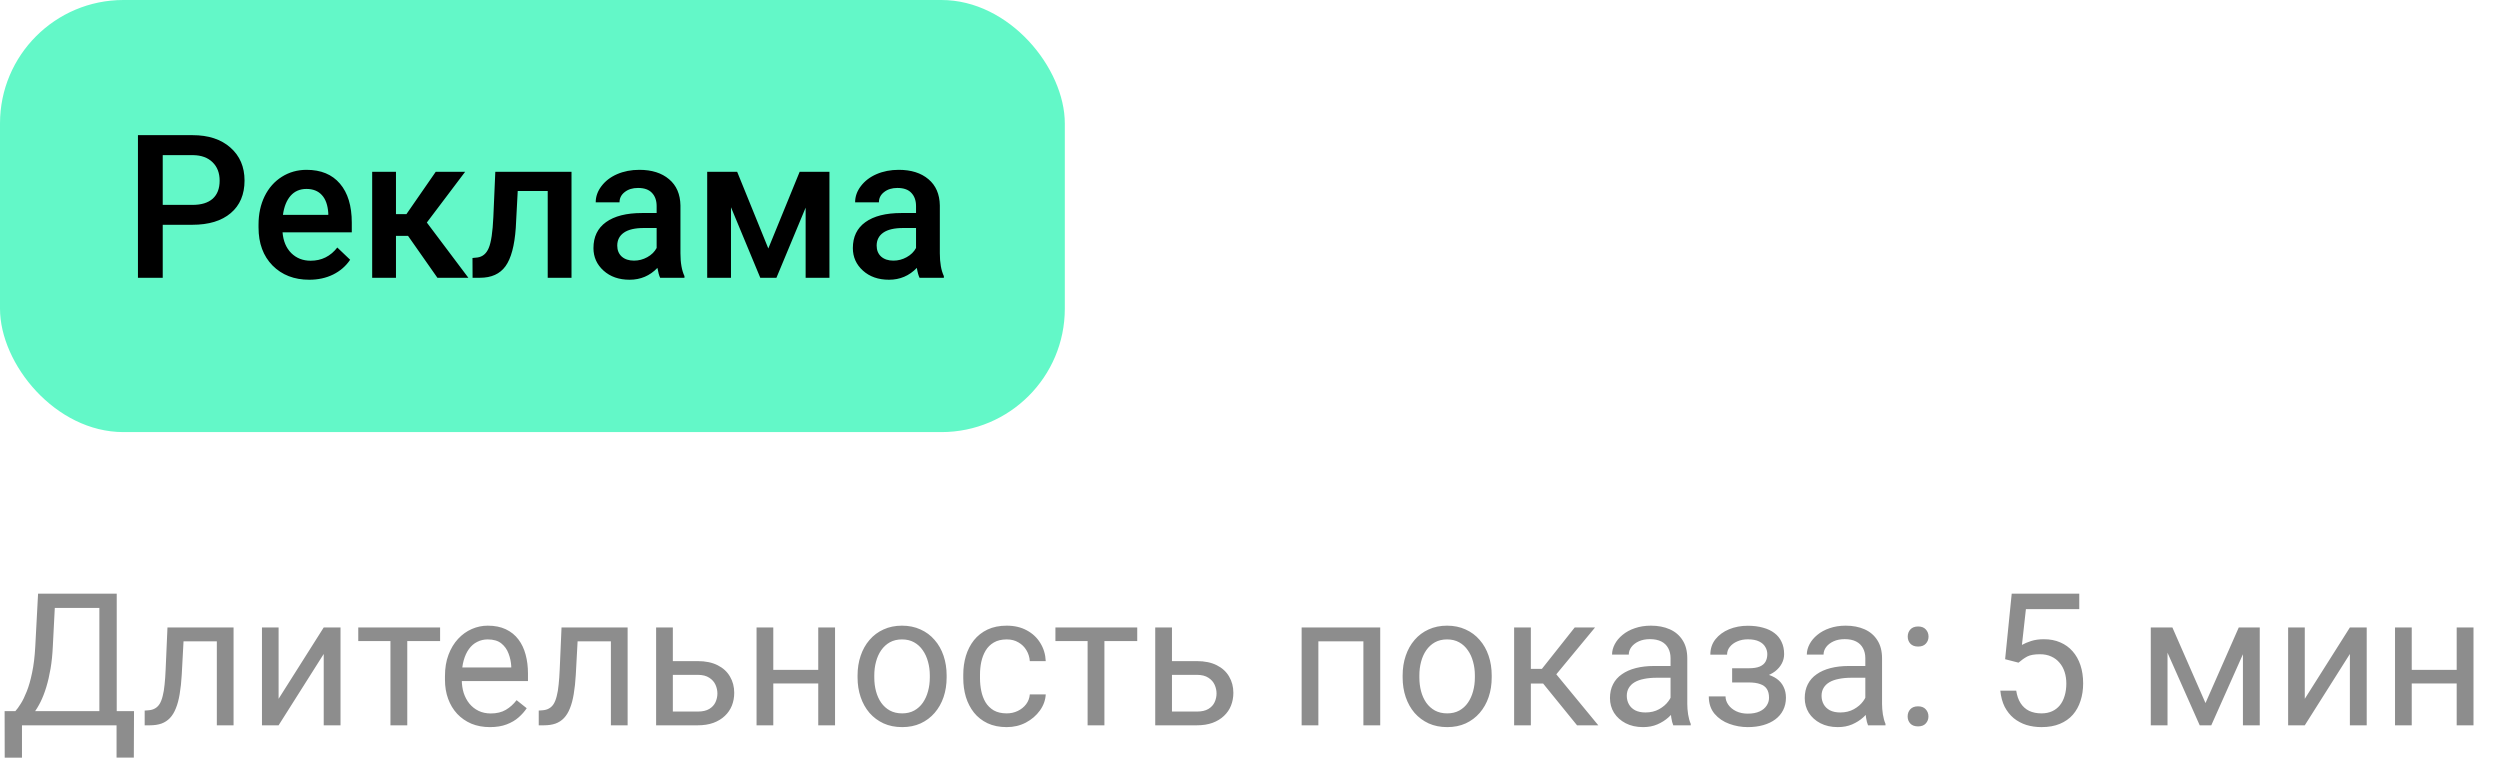
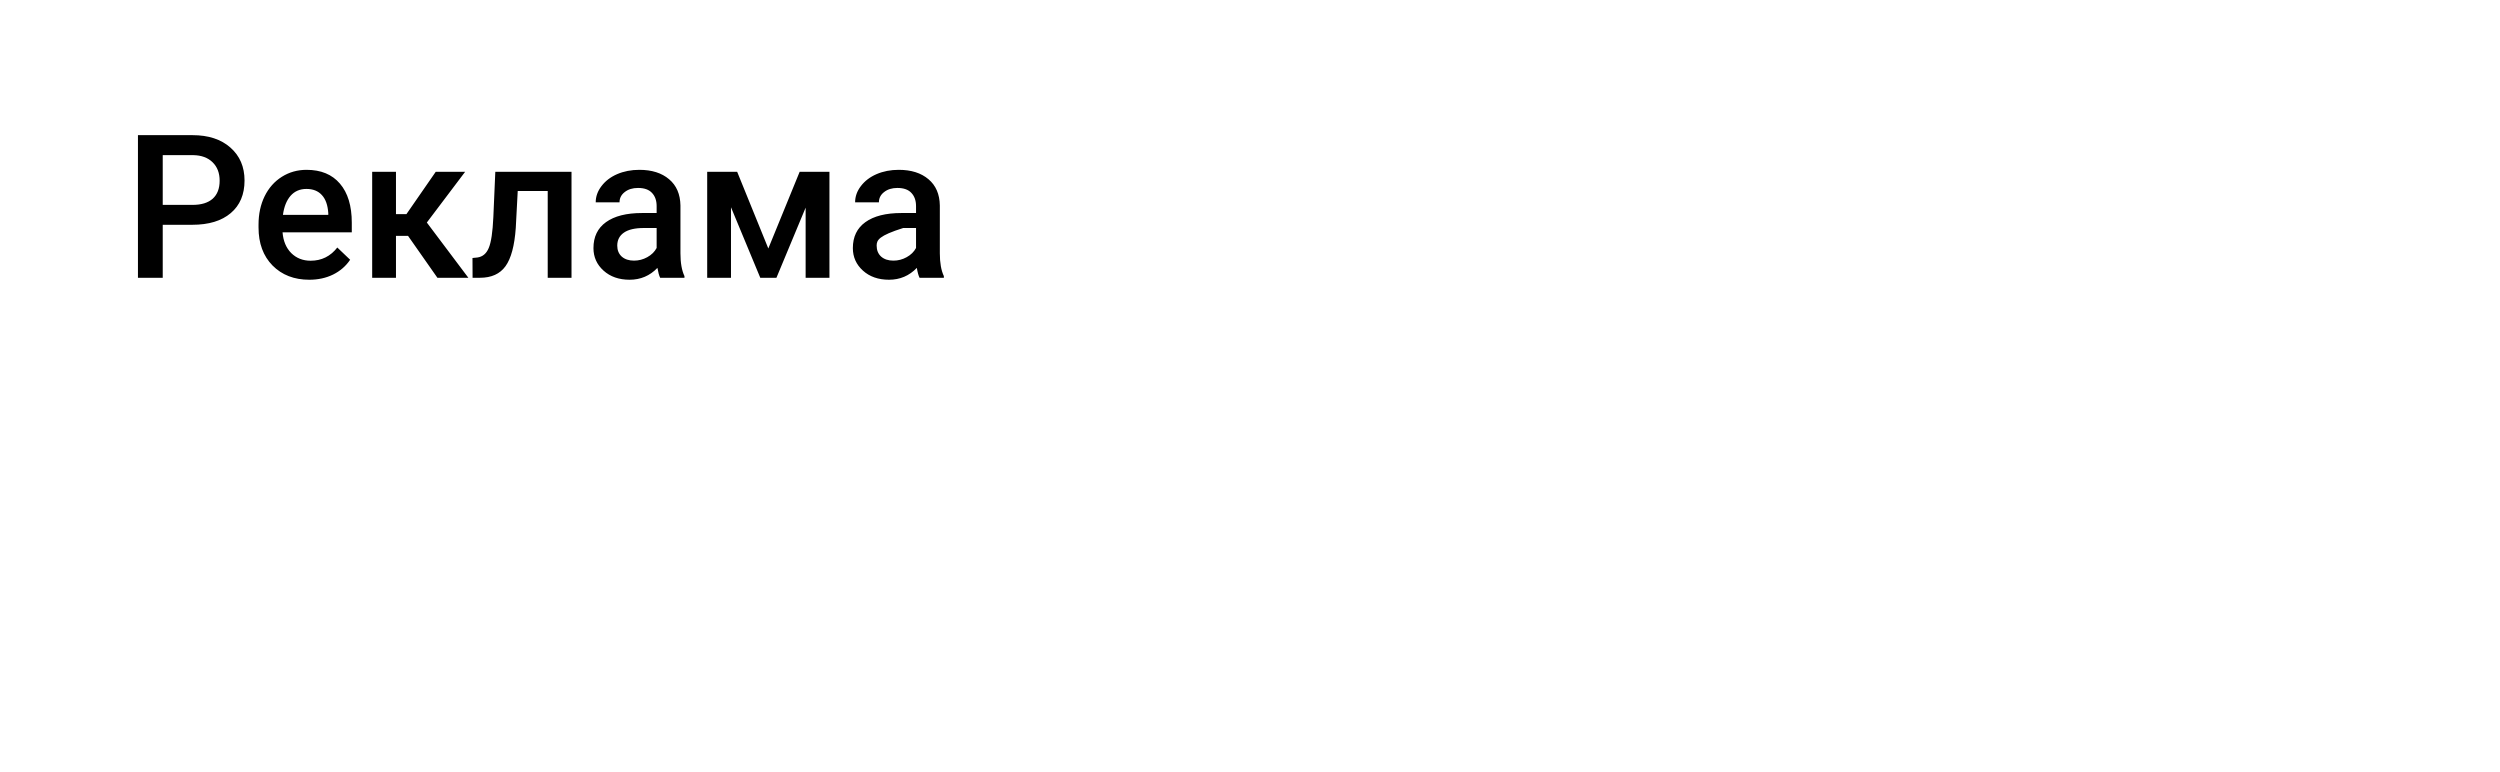
<svg xmlns="http://www.w3.org/2000/svg" width="162" height="50" viewBox="0 0 162 50" fill="none">
-   <rect width="69" height="28" rx="8" fill="#63F8C8" />
-   <path d="M10.545 14.566V18H8.939V8.758H12.475C13.508 8.758 14.326 9.027 14.932 9.564C15.541 10.101 15.846 10.812 15.846 11.697C15.846 12.602 15.547 13.307 14.951 13.81C14.358 14.314 13.527 14.566 12.456 14.566H10.545ZM10.545 13.277H12.475C13.046 13.277 13.482 13.144 13.783 12.877C14.083 12.607 14.233 12.217 14.233 11.71C14.233 11.21 14.081 10.812 13.776 10.516C13.472 10.216 13.053 10.061 12.52 10.053H10.545V13.277ZM20.041 18.127C19.064 18.127 18.27 17.82 17.661 17.206C17.056 16.589 16.753 15.768 16.753 14.744V14.553C16.753 13.868 16.885 13.256 17.147 12.719C17.414 12.177 17.786 11.756 18.264 11.456C18.742 11.155 19.276 11.005 19.864 11.005C20.799 11.005 21.52 11.303 22.028 11.9C22.54 12.497 22.796 13.341 22.796 14.433V15.055H18.309C18.355 15.622 18.544 16.07 18.873 16.4C19.208 16.73 19.627 16.895 20.13 16.895C20.837 16.895 21.413 16.61 21.857 16.039L22.689 16.832C22.413 17.242 22.045 17.562 21.584 17.791C21.127 18.015 20.613 18.127 20.041 18.127ZM19.857 12.243C19.434 12.243 19.091 12.391 18.829 12.687C18.571 12.983 18.406 13.396 18.334 13.925H21.273V13.81C21.239 13.294 21.102 12.905 20.86 12.643C20.619 12.376 20.285 12.243 19.857 12.243ZM26.44 15.283H25.659V18H24.117V11.132H25.659V13.874H26.338L28.236 11.132H30.141L27.659 14.42L30.35 18H28.344L26.44 15.283ZM37.034 11.132V18H35.492V12.376H33.549L33.422 14.769C33.342 15.92 33.12 16.747 32.756 17.251C32.396 17.75 31.844 18 31.099 18H30.623L30.617 16.718L30.934 16.686C31.273 16.64 31.518 16.434 31.67 16.07C31.827 15.702 31.926 15.034 31.969 14.065L32.096 11.132H37.034ZM42.779 18C42.711 17.869 42.652 17.655 42.601 17.359C42.11 17.871 41.509 18.127 40.798 18.127C40.109 18.127 39.546 17.93 39.11 17.537C38.674 17.143 38.456 16.656 38.456 16.077C38.456 15.345 38.727 14.784 39.269 14.395C39.815 14.001 40.593 13.804 41.605 13.804H42.55V13.354C42.55 12.998 42.451 12.714 42.252 12.503C42.053 12.287 41.751 12.179 41.344 12.179C40.993 12.179 40.705 12.268 40.481 12.446C40.257 12.619 40.145 12.841 40.145 13.112H38.602C38.602 12.736 38.727 12.384 38.977 12.059C39.226 11.729 39.565 11.47 39.992 11.284C40.424 11.098 40.904 11.005 41.433 11.005C42.237 11.005 42.878 11.208 43.356 11.614C43.835 12.016 44.08 12.583 44.093 13.315V16.413C44.093 17.031 44.179 17.524 44.353 17.892V18H42.779ZM41.084 16.889C41.389 16.889 41.674 16.815 41.941 16.667C42.212 16.519 42.415 16.32 42.55 16.07V14.775H41.719C41.148 14.775 40.718 14.875 40.43 15.074C40.142 15.273 39.998 15.554 39.998 15.918C39.998 16.214 40.096 16.451 40.291 16.629C40.489 16.802 40.754 16.889 41.084 16.889ZM49.787 16.102L51.818 11.132H53.748V18H52.205V13.455L50.313 18H49.266L47.368 13.43V18H45.826V11.132H47.768L49.787 16.102ZM59.587 18C59.52 17.869 59.46 17.655 59.41 17.359C58.919 17.871 58.318 18.127 57.607 18.127C56.917 18.127 56.354 17.93 55.919 17.537C55.483 17.143 55.265 16.656 55.265 16.077C55.265 15.345 55.535 14.784 56.077 14.395C56.623 14.001 57.402 13.804 58.413 13.804H59.359V13.354C59.359 12.998 59.259 12.714 59.06 12.503C58.862 12.287 58.559 12.179 58.153 12.179C57.802 12.179 57.514 12.268 57.29 12.446C57.065 12.619 56.953 12.841 56.953 13.112H55.411C55.411 12.736 55.535 12.384 55.785 12.059C56.035 11.729 56.373 11.47 56.801 11.284C57.232 11.098 57.713 11.005 58.242 11.005C59.046 11.005 59.687 11.208 60.165 11.614C60.643 12.016 60.889 12.583 60.901 13.315V16.413C60.901 17.031 60.988 17.524 61.162 17.892V18H59.587ZM57.893 16.889C58.197 16.889 58.483 16.815 58.749 16.667C59.02 16.519 59.224 16.32 59.359 16.07V14.775H58.527C57.956 14.775 57.526 14.875 57.239 15.074C56.951 15.273 56.807 15.554 56.807 15.918C56.807 16.214 56.904 16.451 57.099 16.629C57.298 16.802 57.562 16.889 57.893 16.889Z" fill="black" />
-   <path d="M7.699 46.08V47H1.242V46.08H7.699ZM1.424 46.08V49.098H0.305L0.299 46.08H1.424ZM8.684 46.08L8.672 49.092H7.553V46.08H8.684ZM6.592 38.469V39.395H2.854V38.469H6.592ZM7.564 38.469V47H6.439V38.469H7.564ZM2.467 38.469H3.598L3.422 41.902C3.398 42.418 3.35 42.895 3.275 43.332C3.201 43.766 3.109 44.162 3 44.522C2.891 44.881 2.766 45.203 2.625 45.488C2.484 45.77 2.334 46.014 2.174 46.221C2.014 46.424 1.846 46.592 1.67 46.725C1.498 46.853 1.324 46.945 1.148 47H0.633V46.08H0.996C1.098 45.971 1.213 45.812 1.342 45.605C1.475 45.398 1.605 45.131 1.734 44.803C1.867 44.471 1.982 44.066 2.08 43.59C2.182 43.113 2.25 42.551 2.285 41.902L2.467 38.469ZM14.18 40.66V41.557H11.115V40.66H14.18ZM15.135 40.66V47H14.051V40.66H15.135ZM10.852 40.66H11.941L11.777 43.719C11.75 44.191 11.705 44.609 11.643 44.973C11.584 45.332 11.502 45.641 11.396 45.898C11.295 46.156 11.166 46.367 11.01 46.531C10.857 46.691 10.674 46.81 10.459 46.889C10.244 46.963 9.996 47 9.715 47H9.375V46.045L9.609 46.027C9.777 46.016 9.92 45.977 10.037 45.91C10.158 45.844 10.26 45.746 10.342 45.617C10.424 45.484 10.49 45.315 10.541 45.107C10.596 44.9 10.637 44.654 10.664 44.369C10.695 44.084 10.719 43.752 10.734 43.373L10.852 40.66ZM18.053 45.283L20.977 40.66H22.066V47H20.977V42.377L18.053 47H16.975V40.66H18.053V45.283ZM26.391 40.66V47H25.301V40.66H26.391ZM28.518 40.66V41.539H23.215V40.66H28.518ZM31.746 47.117C31.305 47.117 30.904 47.043 30.545 46.895C30.189 46.742 29.883 46.529 29.625 46.256C29.371 45.982 29.176 45.658 29.039 45.283C28.902 44.908 28.834 44.498 28.834 44.053V43.807C28.834 43.291 28.91 42.832 29.062 42.43C29.215 42.023 29.422 41.68 29.684 41.398C29.945 41.117 30.242 40.904 30.574 40.76C30.906 40.615 31.25 40.543 31.605 40.543C32.059 40.543 32.449 40.621 32.777 40.777C33.109 40.934 33.381 41.152 33.592 41.434C33.803 41.711 33.959 42.039 34.06 42.418C34.162 42.793 34.213 43.203 34.213 43.648V44.135H29.479V43.25H33.129V43.168C33.113 42.887 33.055 42.613 32.953 42.348C32.855 42.082 32.699 41.863 32.484 41.691C32.27 41.52 31.977 41.434 31.605 41.434C31.359 41.434 31.133 41.486 30.926 41.592C30.719 41.693 30.541 41.846 30.393 42.049C30.244 42.252 30.129 42.5 30.047 42.793C29.965 43.086 29.924 43.424 29.924 43.807V44.053C29.924 44.353 29.965 44.637 30.047 44.902C30.133 45.164 30.256 45.395 30.416 45.594C30.58 45.793 30.777 45.949 31.008 46.062C31.242 46.176 31.508 46.232 31.805 46.232C32.188 46.232 32.512 46.154 32.777 45.998C33.043 45.842 33.275 45.633 33.475 45.371L34.131 45.893C33.994 46.1 33.82 46.297 33.609 46.484C33.398 46.672 33.139 46.824 32.83 46.941C32.525 47.059 32.164 47.117 31.746 47.117ZM39.715 40.66V41.557H36.65V40.66H39.715ZM40.67 40.66V47H39.586V40.66H40.67ZM36.387 40.66H37.477L37.312 43.719C37.285 44.191 37.24 44.609 37.178 44.973C37.119 45.332 37.037 45.641 36.932 45.898C36.83 46.156 36.701 46.367 36.545 46.531C36.393 46.691 36.209 46.81 35.994 46.889C35.779 46.963 35.531 47 35.25 47H34.91V46.045L35.145 46.027C35.312 46.016 35.455 45.977 35.572 45.91C35.693 45.844 35.795 45.746 35.877 45.617C35.959 45.484 36.025 45.315 36.076 45.107C36.131 44.9 36.172 44.654 36.199 44.369C36.23 44.084 36.254 43.752 36.27 43.373L36.387 40.66ZM43.307 42.84H45.211C45.723 42.84 46.154 42.93 46.506 43.109C46.857 43.285 47.123 43.529 47.303 43.842C47.486 44.15 47.578 44.502 47.578 44.897C47.578 45.19 47.527 45.465 47.426 45.723C47.324 45.977 47.172 46.199 46.969 46.391C46.77 46.582 46.522 46.732 46.225 46.842C45.932 46.947 45.594 47 45.211 47H42.516V40.66H43.6V46.109H45.211C45.523 46.109 45.773 46.053 45.961 45.94C46.148 45.826 46.283 45.68 46.365 45.5C46.447 45.32 46.488 45.133 46.488 44.938C46.488 44.746 46.447 44.559 46.365 44.375C46.283 44.191 46.148 44.039 45.961 43.918C45.773 43.793 45.523 43.73 45.211 43.73H43.307V42.84ZM53.232 43.408V44.287H49.881V43.408H53.232ZM50.109 40.66V47H49.025V40.66H50.109ZM54.111 40.66V47H53.022V40.66H54.111ZM55.57 43.9V43.766C55.57 43.309 55.637 42.885 55.77 42.494C55.902 42.1 56.094 41.758 56.344 41.469C56.594 41.176 56.897 40.949 57.252 40.789C57.607 40.625 58.006 40.543 58.447 40.543C58.893 40.543 59.293 40.625 59.648 40.789C60.008 40.949 60.312 41.176 60.562 41.469C60.816 41.758 61.01 42.1 61.143 42.494C61.275 42.885 61.342 43.309 61.342 43.766V43.9C61.342 44.357 61.275 44.781 61.143 45.172C61.01 45.562 60.816 45.904 60.562 46.197C60.312 46.486 60.01 46.713 59.654 46.877C59.303 47.037 58.904 47.117 58.459 47.117C58.014 47.117 57.613 47.037 57.258 46.877C56.902 46.713 56.598 46.486 56.344 46.197C56.094 45.904 55.902 45.562 55.77 45.172C55.637 44.781 55.57 44.357 55.57 43.9ZM56.654 43.766V43.9C56.654 44.217 56.691 44.516 56.766 44.797C56.84 45.074 56.951 45.32 57.1 45.535C57.252 45.75 57.441 45.92 57.668 46.045C57.895 46.166 58.158 46.227 58.459 46.227C58.756 46.227 59.016 46.166 59.238 46.045C59.465 45.92 59.652 45.75 59.801 45.535C59.949 45.32 60.06 45.074 60.135 44.797C60.213 44.516 60.252 44.217 60.252 43.9V43.766C60.252 43.453 60.213 43.158 60.135 42.881C60.06 42.6 59.947 42.352 59.795 42.137C59.647 41.918 59.459 41.746 59.232 41.621C59.01 41.496 58.748 41.434 58.447 41.434C58.15 41.434 57.889 41.496 57.662 41.621C57.44 41.746 57.252 41.918 57.1 42.137C56.951 42.352 56.84 42.6 56.766 42.881C56.691 43.158 56.654 43.453 56.654 43.766ZM65.238 46.227C65.496 46.227 65.734 46.174 65.953 46.068C66.172 45.963 66.352 45.818 66.492 45.635C66.633 45.447 66.713 45.234 66.732 44.996H67.764C67.744 45.371 67.617 45.721 67.383 46.045C67.152 46.365 66.85 46.625 66.475 46.824C66.1 47.02 65.688 47.117 65.238 47.117C64.762 47.117 64.346 47.033 63.99 46.865C63.639 46.697 63.346 46.467 63.111 46.174C62.881 45.881 62.707 45.545 62.59 45.166C62.477 44.783 62.42 44.379 62.42 43.953V43.707C62.42 43.281 62.477 42.879 62.59 42.5C62.707 42.117 62.881 41.779 63.111 41.486C63.346 41.193 63.639 40.963 63.99 40.795C64.346 40.627 64.762 40.543 65.238 40.543C65.734 40.543 66.168 40.645 66.539 40.848C66.91 41.047 67.201 41.32 67.412 41.668C67.627 42.012 67.744 42.402 67.764 42.84H66.732C66.713 42.578 66.639 42.342 66.51 42.131C66.385 41.92 66.213 41.752 65.994 41.627C65.779 41.498 65.527 41.434 65.238 41.434C64.906 41.434 64.627 41.5 64.4 41.633C64.178 41.762 64 41.938 63.867 42.16C63.738 42.379 63.645 42.623 63.586 42.893C63.531 43.158 63.504 43.43 63.504 43.707V43.953C63.504 44.23 63.531 44.504 63.586 44.773C63.641 45.043 63.732 45.287 63.861 45.506C63.994 45.725 64.172 45.9 64.394 46.033C64.621 46.162 64.902 46.227 65.238 46.227ZM71.566 40.66V47H70.477V40.66H71.566ZM73.693 40.66V41.539H68.391V40.66H73.693ZM75.65 42.84H77.555C78.066 42.84 78.498 42.93 78.85 43.109C79.201 43.285 79.467 43.529 79.647 43.842C79.83 44.15 79.922 44.502 79.922 44.897C79.922 45.19 79.871 45.465 79.769 45.723C79.668 45.977 79.516 46.199 79.312 46.391C79.113 46.582 78.865 46.732 78.568 46.842C78.275 46.947 77.938 47 77.555 47H74.859V40.66H75.943V46.109H77.555C77.867 46.109 78.117 46.053 78.305 45.94C78.492 45.826 78.627 45.68 78.709 45.5C78.791 45.32 78.832 45.133 78.832 44.938C78.832 44.746 78.791 44.559 78.709 44.375C78.627 44.191 78.492 44.039 78.305 43.918C78.117 43.793 77.867 43.73 77.555 43.73H75.65V42.84ZM88.477 40.66V41.557H85.272V40.66H88.477ZM85.43 40.66V47H84.346V40.66H85.43ZM89.438 40.66V47H88.348V40.66H89.438ZM90.891 43.9V43.766C90.891 43.309 90.957 42.885 91.09 42.494C91.223 42.1 91.414 41.758 91.664 41.469C91.914 41.176 92.217 40.949 92.572 40.789C92.928 40.625 93.326 40.543 93.768 40.543C94.213 40.543 94.613 40.625 94.969 40.789C95.328 40.949 95.633 41.176 95.883 41.469C96.137 41.758 96.33 42.1 96.463 42.494C96.596 42.885 96.662 43.309 96.662 43.766V43.9C96.662 44.357 96.596 44.781 96.463 45.172C96.33 45.562 96.137 45.904 95.883 46.197C95.633 46.486 95.33 46.713 94.975 46.877C94.623 47.037 94.225 47.117 93.779 47.117C93.334 47.117 92.934 47.037 92.578 46.877C92.223 46.713 91.918 46.486 91.664 46.197C91.414 45.904 91.223 45.562 91.09 45.172C90.957 44.781 90.891 44.357 90.891 43.9ZM91.975 43.766V43.9C91.975 44.217 92.012 44.516 92.086 44.797C92.16 45.074 92.272 45.32 92.42 45.535C92.572 45.75 92.762 45.92 92.988 46.045C93.215 46.166 93.478 46.227 93.779 46.227C94.076 46.227 94.336 46.166 94.559 46.045C94.785 45.92 94.973 45.75 95.121 45.535C95.269 45.32 95.381 45.074 95.455 44.797C95.533 44.516 95.572 44.217 95.572 43.9V43.766C95.572 43.453 95.533 43.158 95.455 42.881C95.381 42.6 95.268 42.352 95.115 42.137C94.967 41.918 94.779 41.746 94.553 41.621C94.33 41.496 94.068 41.434 93.768 41.434C93.471 41.434 93.209 41.496 92.982 41.621C92.76 41.746 92.572 41.918 92.42 42.137C92.272 42.352 92.16 42.6 92.086 42.881C92.012 43.158 91.975 43.453 91.975 43.766ZM99.199 40.66V47H98.115V40.66H99.199ZM103.359 40.66L100.354 44.293H98.836L98.672 43.344H99.914L102.041 40.66H103.359ZM102.193 47L99.861 44.129L100.559 43.344L103.57 47H102.193ZM108.252 45.916V42.652C108.252 42.402 108.201 42.185 108.1 42.002C108.002 41.815 107.854 41.67 107.654 41.568C107.455 41.467 107.209 41.416 106.916 41.416C106.643 41.416 106.402 41.463 106.195 41.557C105.992 41.65 105.832 41.773 105.715 41.926C105.602 42.078 105.545 42.242 105.545 42.418H104.461C104.461 42.191 104.52 41.967 104.637 41.744C104.754 41.522 104.922 41.32 105.141 41.141C105.363 40.957 105.629 40.812 105.938 40.707C106.25 40.598 106.598 40.543 106.98 40.543C107.441 40.543 107.848 40.621 108.199 40.777C108.555 40.934 108.832 41.17 109.031 41.486C109.234 41.799 109.336 42.191 109.336 42.664V45.617C109.336 45.828 109.354 46.053 109.389 46.291C109.428 46.529 109.484 46.734 109.559 46.906V47H108.428C108.373 46.875 108.33 46.709 108.299 46.502C108.268 46.291 108.252 46.096 108.252 45.916ZM108.439 43.156L108.451 43.918H107.355C107.047 43.918 106.771 43.943 106.529 43.994C106.287 44.041 106.084 44.113 105.92 44.211C105.756 44.309 105.631 44.432 105.545 44.58C105.459 44.725 105.416 44.895 105.416 45.09C105.416 45.289 105.461 45.471 105.551 45.635C105.641 45.799 105.775 45.93 105.955 46.027C106.139 46.121 106.363 46.168 106.629 46.168C106.961 46.168 107.254 46.098 107.508 45.957C107.762 45.816 107.963 45.645 108.111 45.441C108.264 45.238 108.346 45.041 108.357 44.85L108.82 45.371C108.793 45.535 108.719 45.717 108.598 45.916C108.477 46.115 108.314 46.307 108.111 46.49C107.912 46.67 107.674 46.82 107.396 46.941C107.123 47.059 106.814 47.117 106.471 47.117C106.041 47.117 105.664 47.033 105.34 46.865C105.02 46.697 104.77 46.473 104.59 46.191C104.414 45.906 104.326 45.588 104.326 45.236C104.326 44.897 104.393 44.598 104.525 44.34C104.658 44.078 104.85 43.861 105.1 43.69C105.35 43.514 105.65 43.381 106.002 43.291C106.354 43.201 106.746 43.156 107.18 43.156H108.439ZM113.408 43.971H112.242V43.303H113.32C113.621 43.303 113.859 43.266 114.035 43.191C114.211 43.113 114.336 43.006 114.41 42.869C114.484 42.732 114.521 42.572 114.521 42.389C114.521 42.225 114.479 42.07 114.393 41.926C114.311 41.777 114.178 41.658 113.994 41.568C113.811 41.475 113.564 41.428 113.256 41.428C113.006 41.428 112.779 41.473 112.576 41.562C112.373 41.648 112.211 41.768 112.09 41.92C111.973 42.068 111.914 42.236 111.914 42.424H110.83C110.83 42.037 110.939 41.705 111.158 41.428C111.381 41.147 111.676 40.93 112.043 40.777C112.414 40.625 112.818 40.549 113.256 40.549C113.623 40.549 113.951 40.59 114.24 40.672C114.533 40.75 114.781 40.867 114.984 41.023C115.188 41.176 115.342 41.367 115.447 41.598C115.557 41.824 115.611 42.088 115.611 42.389C115.611 42.603 115.561 42.807 115.459 42.998C115.357 43.19 115.211 43.359 115.02 43.508C114.828 43.652 114.596 43.766 114.322 43.848C114.053 43.93 113.748 43.971 113.408 43.971ZM112.242 43.56H113.408C113.787 43.56 114.121 43.598 114.41 43.672C114.699 43.742 114.941 43.848 115.137 43.988C115.332 44.129 115.479 44.303 115.576 44.51C115.678 44.713 115.729 44.947 115.729 45.213C115.729 45.51 115.668 45.777 115.547 46.016C115.43 46.25 115.262 46.449 115.043 46.613C114.824 46.777 114.562 46.902 114.258 46.988C113.957 47.074 113.623 47.117 113.256 47.117C112.846 47.117 112.447 47.047 112.061 46.906C111.674 46.766 111.355 46.549 111.105 46.256C110.855 45.959 110.73 45.582 110.73 45.125H111.814C111.814 45.316 111.875 45.498 111.996 45.67C112.117 45.842 112.285 45.98 112.5 46.086C112.719 46.191 112.971 46.244 113.256 46.244C113.561 46.244 113.814 46.197 114.018 46.103C114.221 46.01 114.373 45.885 114.475 45.728C114.58 45.572 114.633 45.402 114.633 45.219C114.633 44.98 114.586 44.789 114.492 44.645C114.398 44.5 114.254 44.395 114.059 44.328C113.867 44.258 113.621 44.223 113.32 44.223H112.242V43.56ZM120.873 45.916V42.652C120.873 42.402 120.822 42.185 120.721 42.002C120.623 41.815 120.475 41.67 120.275 41.568C120.076 41.467 119.83 41.416 119.537 41.416C119.264 41.416 119.023 41.463 118.816 41.557C118.613 41.65 118.453 41.773 118.336 41.926C118.223 42.078 118.166 42.242 118.166 42.418H117.082C117.082 42.191 117.141 41.967 117.258 41.744C117.375 41.522 117.543 41.32 117.762 41.141C117.984 40.957 118.25 40.812 118.559 40.707C118.871 40.598 119.219 40.543 119.602 40.543C120.062 40.543 120.469 40.621 120.82 40.777C121.176 40.934 121.453 41.17 121.652 41.486C121.855 41.799 121.957 42.191 121.957 42.664V45.617C121.957 45.828 121.975 46.053 122.01 46.291C122.049 46.529 122.105 46.734 122.18 46.906V47H121.049C120.994 46.875 120.951 46.709 120.92 46.502C120.889 46.291 120.873 46.096 120.873 45.916ZM121.061 43.156L121.072 43.918H119.977C119.668 43.918 119.393 43.943 119.15 43.994C118.908 44.041 118.705 44.113 118.541 44.211C118.377 44.309 118.252 44.432 118.166 44.58C118.08 44.725 118.037 44.895 118.037 45.09C118.037 45.289 118.082 45.471 118.172 45.635C118.262 45.799 118.396 45.93 118.576 46.027C118.76 46.121 118.984 46.168 119.25 46.168C119.582 46.168 119.875 46.098 120.129 45.957C120.383 45.816 120.584 45.645 120.732 45.441C120.885 45.238 120.967 45.041 120.979 44.85L121.441 45.371C121.414 45.535 121.34 45.717 121.219 45.916C121.098 46.115 120.936 46.307 120.732 46.49C120.533 46.67 120.295 46.82 120.018 46.941C119.744 47.059 119.436 47.117 119.092 47.117C118.662 47.117 118.285 47.033 117.961 46.865C117.641 46.697 117.391 46.473 117.211 46.191C117.035 45.906 116.947 45.588 116.947 45.236C116.947 44.897 117.014 44.598 117.146 44.34C117.279 44.078 117.471 43.861 117.721 43.69C117.971 43.514 118.271 43.381 118.623 43.291C118.975 43.201 119.367 43.156 119.801 43.156H121.061ZM123.615 46.426C123.615 46.242 123.672 46.088 123.785 45.963C123.902 45.834 124.07 45.77 124.289 45.77C124.508 45.77 124.674 45.834 124.787 45.963C124.904 46.088 124.963 46.242 124.963 46.426C124.963 46.605 124.904 46.758 124.787 46.883C124.674 47.008 124.508 47.07 124.289 47.07C124.07 47.07 123.902 47.008 123.785 46.883C123.672 46.758 123.615 46.605 123.615 46.426ZM123.621 41.252C123.621 41.068 123.678 40.914 123.791 40.789C123.908 40.66 124.076 40.596 124.295 40.596C124.514 40.596 124.68 40.66 124.793 40.789C124.91 40.914 124.969 41.068 124.969 41.252C124.969 41.432 124.91 41.584 124.793 41.709C124.68 41.834 124.514 41.897 124.295 41.897C124.076 41.897 123.908 41.834 123.791 41.709C123.678 41.584 123.621 41.432 123.621 41.252ZM130.799 42.94L129.932 42.717L130.359 38.469H134.736V39.471H131.279L131.021 41.791C131.178 41.701 131.375 41.617 131.613 41.539C131.855 41.461 132.133 41.422 132.445 41.422C132.84 41.422 133.193 41.49 133.506 41.627C133.818 41.76 134.084 41.951 134.303 42.201C134.525 42.451 134.695 42.752 134.812 43.103C134.93 43.455 134.988 43.848 134.988 44.281C134.988 44.691 134.932 45.068 134.818 45.412C134.709 45.756 134.543 46.057 134.32 46.315C134.098 46.568 133.816 46.766 133.477 46.906C133.141 47.047 132.744 47.117 132.287 47.117C131.943 47.117 131.617 47.07 131.309 46.977C131.004 46.879 130.73 46.732 130.488 46.537C130.25 46.338 130.055 46.092 129.902 45.799C129.754 45.502 129.66 45.154 129.621 44.756H130.652C130.699 45.076 130.793 45.346 130.934 45.565C131.074 45.783 131.258 45.949 131.484 46.062C131.715 46.172 131.982 46.227 132.287 46.227C132.545 46.227 132.773 46.182 132.973 46.092C133.172 46.002 133.34 45.873 133.477 45.705C133.613 45.537 133.717 45.334 133.787 45.096C133.861 44.857 133.898 44.59 133.898 44.293C133.898 44.023 133.861 43.773 133.787 43.543C133.713 43.312 133.602 43.111 133.453 42.94C133.309 42.768 133.131 42.635 132.92 42.541C132.709 42.443 132.467 42.395 132.193 42.395C131.83 42.395 131.555 42.443 131.367 42.541C131.184 42.639 130.994 42.772 130.799 42.94ZM142.916 45.559L145.072 40.66H146.115L143.291 47H142.541L139.729 40.66H140.771L142.916 45.559ZM140.455 40.66V47H139.371V40.66H140.455ZM145.342 47V40.66H146.432V47H145.342ZM149.35 45.283L152.273 40.66H153.363V47H152.273V42.377L149.35 47H148.271V40.66H149.35V45.283ZM159.404 43.408V44.287H156.053V43.408H159.404ZM156.281 40.66V47H155.197V40.66H156.281ZM160.283 40.66V47H159.193V40.66H160.283Z" fill="#8D8D8D" />
+   <path d="M10.545 14.566V18H8.939V8.758H12.475C13.508 8.758 14.326 9.027 14.932 9.564C15.541 10.101 15.846 10.812 15.846 11.697C15.846 12.602 15.547 13.307 14.951 13.81C14.358 14.314 13.527 14.566 12.456 14.566H10.545ZM10.545 13.277H12.475C13.046 13.277 13.482 13.144 13.783 12.877C14.083 12.607 14.233 12.217 14.233 11.71C14.233 11.21 14.081 10.812 13.776 10.516C13.472 10.216 13.053 10.061 12.52 10.053H10.545V13.277ZM20.041 18.127C19.064 18.127 18.27 17.82 17.661 17.206C17.056 16.589 16.753 15.768 16.753 14.744V14.553C16.753 13.868 16.885 13.256 17.147 12.719C17.414 12.177 17.786 11.756 18.264 11.456C18.742 11.155 19.276 11.005 19.864 11.005C20.799 11.005 21.52 11.303 22.028 11.9C22.54 12.497 22.796 13.341 22.796 14.433V15.055H18.309C18.355 15.622 18.544 16.07 18.873 16.4C19.208 16.73 19.627 16.895 20.13 16.895C20.837 16.895 21.413 16.61 21.857 16.039L22.689 16.832C22.413 17.242 22.045 17.562 21.584 17.791C21.127 18.015 20.613 18.127 20.041 18.127ZM19.857 12.243C19.434 12.243 19.091 12.391 18.829 12.687C18.571 12.983 18.406 13.396 18.334 13.925H21.273V13.81C21.239 13.294 21.102 12.905 20.86 12.643C20.619 12.376 20.285 12.243 19.857 12.243ZM26.44 15.283H25.659V18H24.117V11.132H25.659V13.874H26.338L28.236 11.132H30.141L27.659 14.42L30.35 18H28.344L26.44 15.283ZM37.034 11.132V18H35.492V12.376H33.549L33.422 14.769C33.342 15.92 33.12 16.747 32.756 17.251C32.396 17.75 31.844 18 31.099 18H30.623L30.617 16.718L30.934 16.686C31.273 16.64 31.518 16.434 31.67 16.07C31.827 15.702 31.926 15.034 31.969 14.065L32.096 11.132H37.034ZM42.779 18C42.711 17.869 42.652 17.655 42.601 17.359C42.11 17.871 41.509 18.127 40.798 18.127C40.109 18.127 39.546 17.93 39.11 17.537C38.674 17.143 38.456 16.656 38.456 16.077C38.456 15.345 38.727 14.784 39.269 14.395C39.815 14.001 40.593 13.804 41.605 13.804H42.55V13.354C42.55 12.998 42.451 12.714 42.252 12.503C42.053 12.287 41.751 12.179 41.344 12.179C40.993 12.179 40.705 12.268 40.481 12.446C40.257 12.619 40.145 12.841 40.145 13.112H38.602C38.602 12.736 38.727 12.384 38.977 12.059C39.226 11.729 39.565 11.47 39.992 11.284C40.424 11.098 40.904 11.005 41.433 11.005C42.237 11.005 42.878 11.208 43.356 11.614C43.835 12.016 44.08 12.583 44.093 13.315V16.413C44.093 17.031 44.179 17.524 44.353 17.892V18H42.779ZM41.084 16.889C41.389 16.889 41.674 16.815 41.941 16.667C42.212 16.519 42.415 16.32 42.55 16.07V14.775H41.719C41.148 14.775 40.718 14.875 40.43 15.074C40.142 15.273 39.998 15.554 39.998 15.918C39.998 16.214 40.096 16.451 40.291 16.629C40.489 16.802 40.754 16.889 41.084 16.889ZM49.787 16.102L51.818 11.132H53.748V18H52.205V13.455L50.313 18H49.266L47.368 13.43V18H45.826V11.132H47.768L49.787 16.102ZM59.587 18C59.52 17.869 59.46 17.655 59.41 17.359C58.919 17.871 58.318 18.127 57.607 18.127C56.917 18.127 56.354 17.93 55.919 17.537C55.483 17.143 55.265 16.656 55.265 16.077C55.265 15.345 55.535 14.784 56.077 14.395C56.623 14.001 57.402 13.804 58.413 13.804H59.359V13.354C59.359 12.998 59.259 12.714 59.06 12.503C58.862 12.287 58.559 12.179 58.153 12.179C57.802 12.179 57.514 12.268 57.29 12.446C57.065 12.619 56.953 12.841 56.953 13.112H55.411C55.411 12.736 55.535 12.384 55.785 12.059C56.035 11.729 56.373 11.47 56.801 11.284C57.232 11.098 57.713 11.005 58.242 11.005C59.046 11.005 59.687 11.208 60.165 11.614C60.643 12.016 60.889 12.583 60.901 13.315V16.413C60.901 17.031 60.988 17.524 61.162 17.892V18H59.587ZM57.893 16.889C58.197 16.889 58.483 16.815 58.749 16.667C59.02 16.519 59.224 16.32 59.359 16.07V14.775H58.527C56.951 15.273 56.807 15.554 56.807 15.918C56.807 16.214 56.904 16.451 57.099 16.629C57.298 16.802 57.562 16.889 57.893 16.889Z" fill="black" />
</svg>